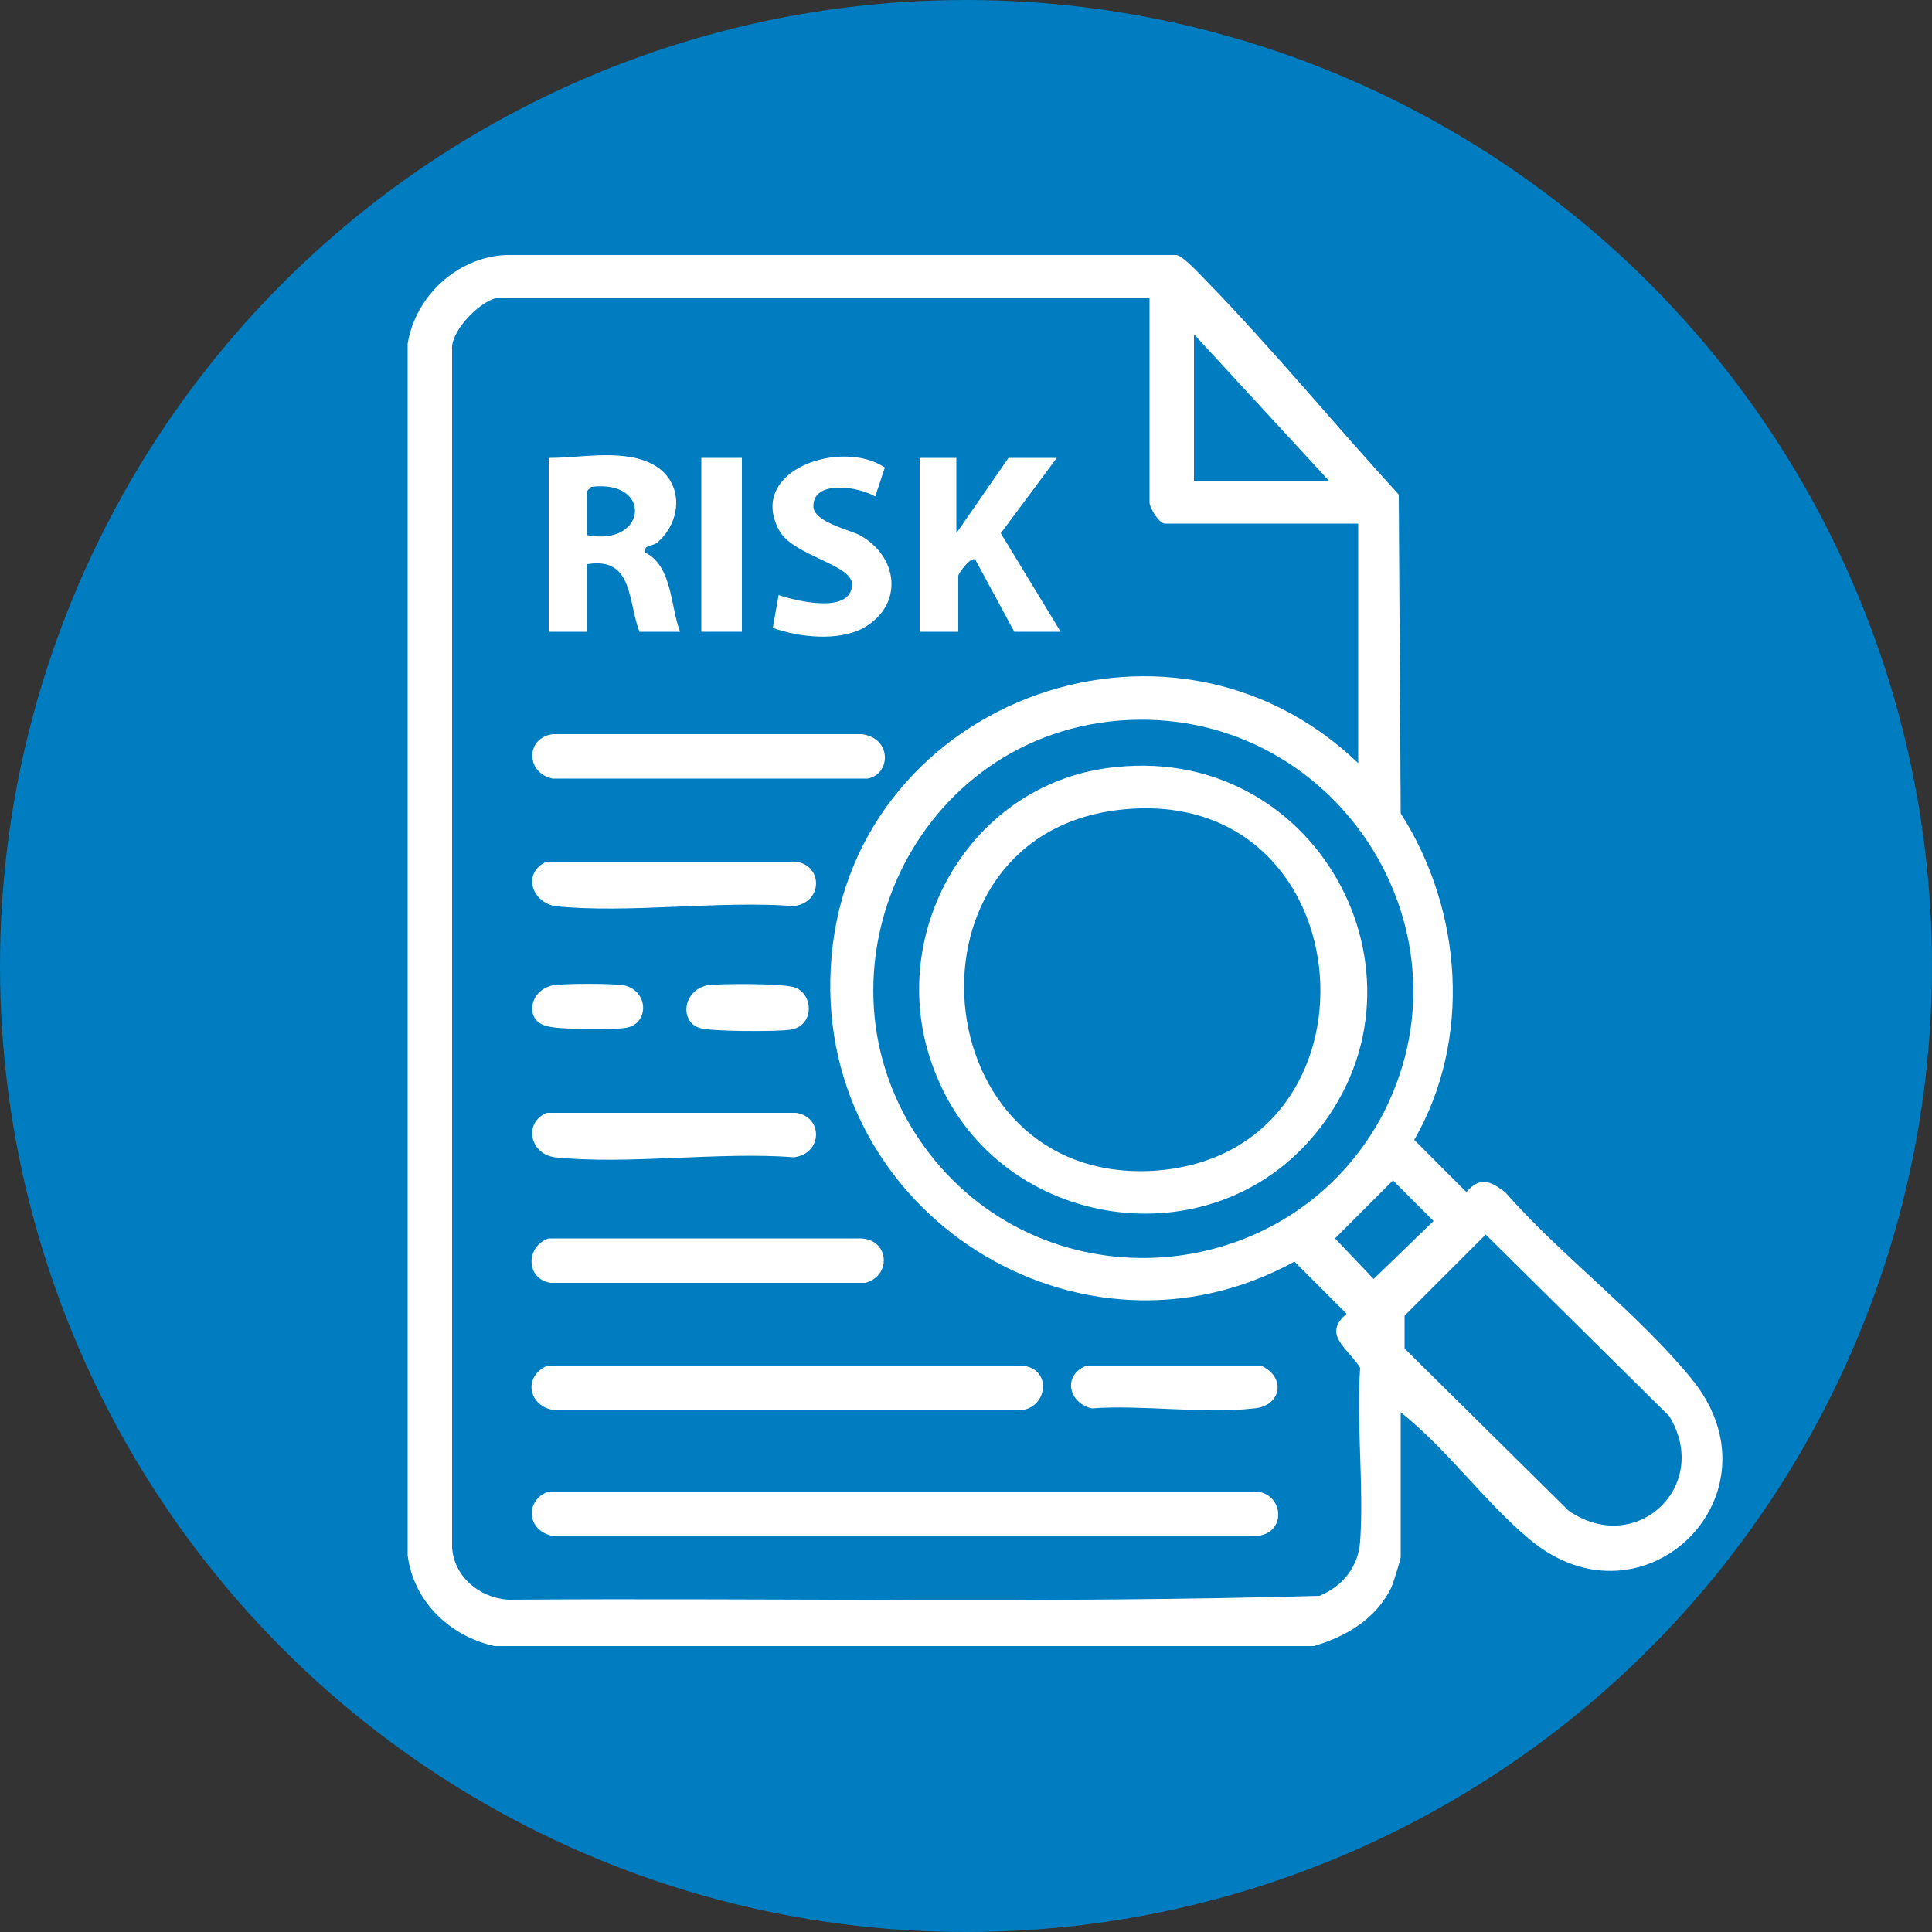
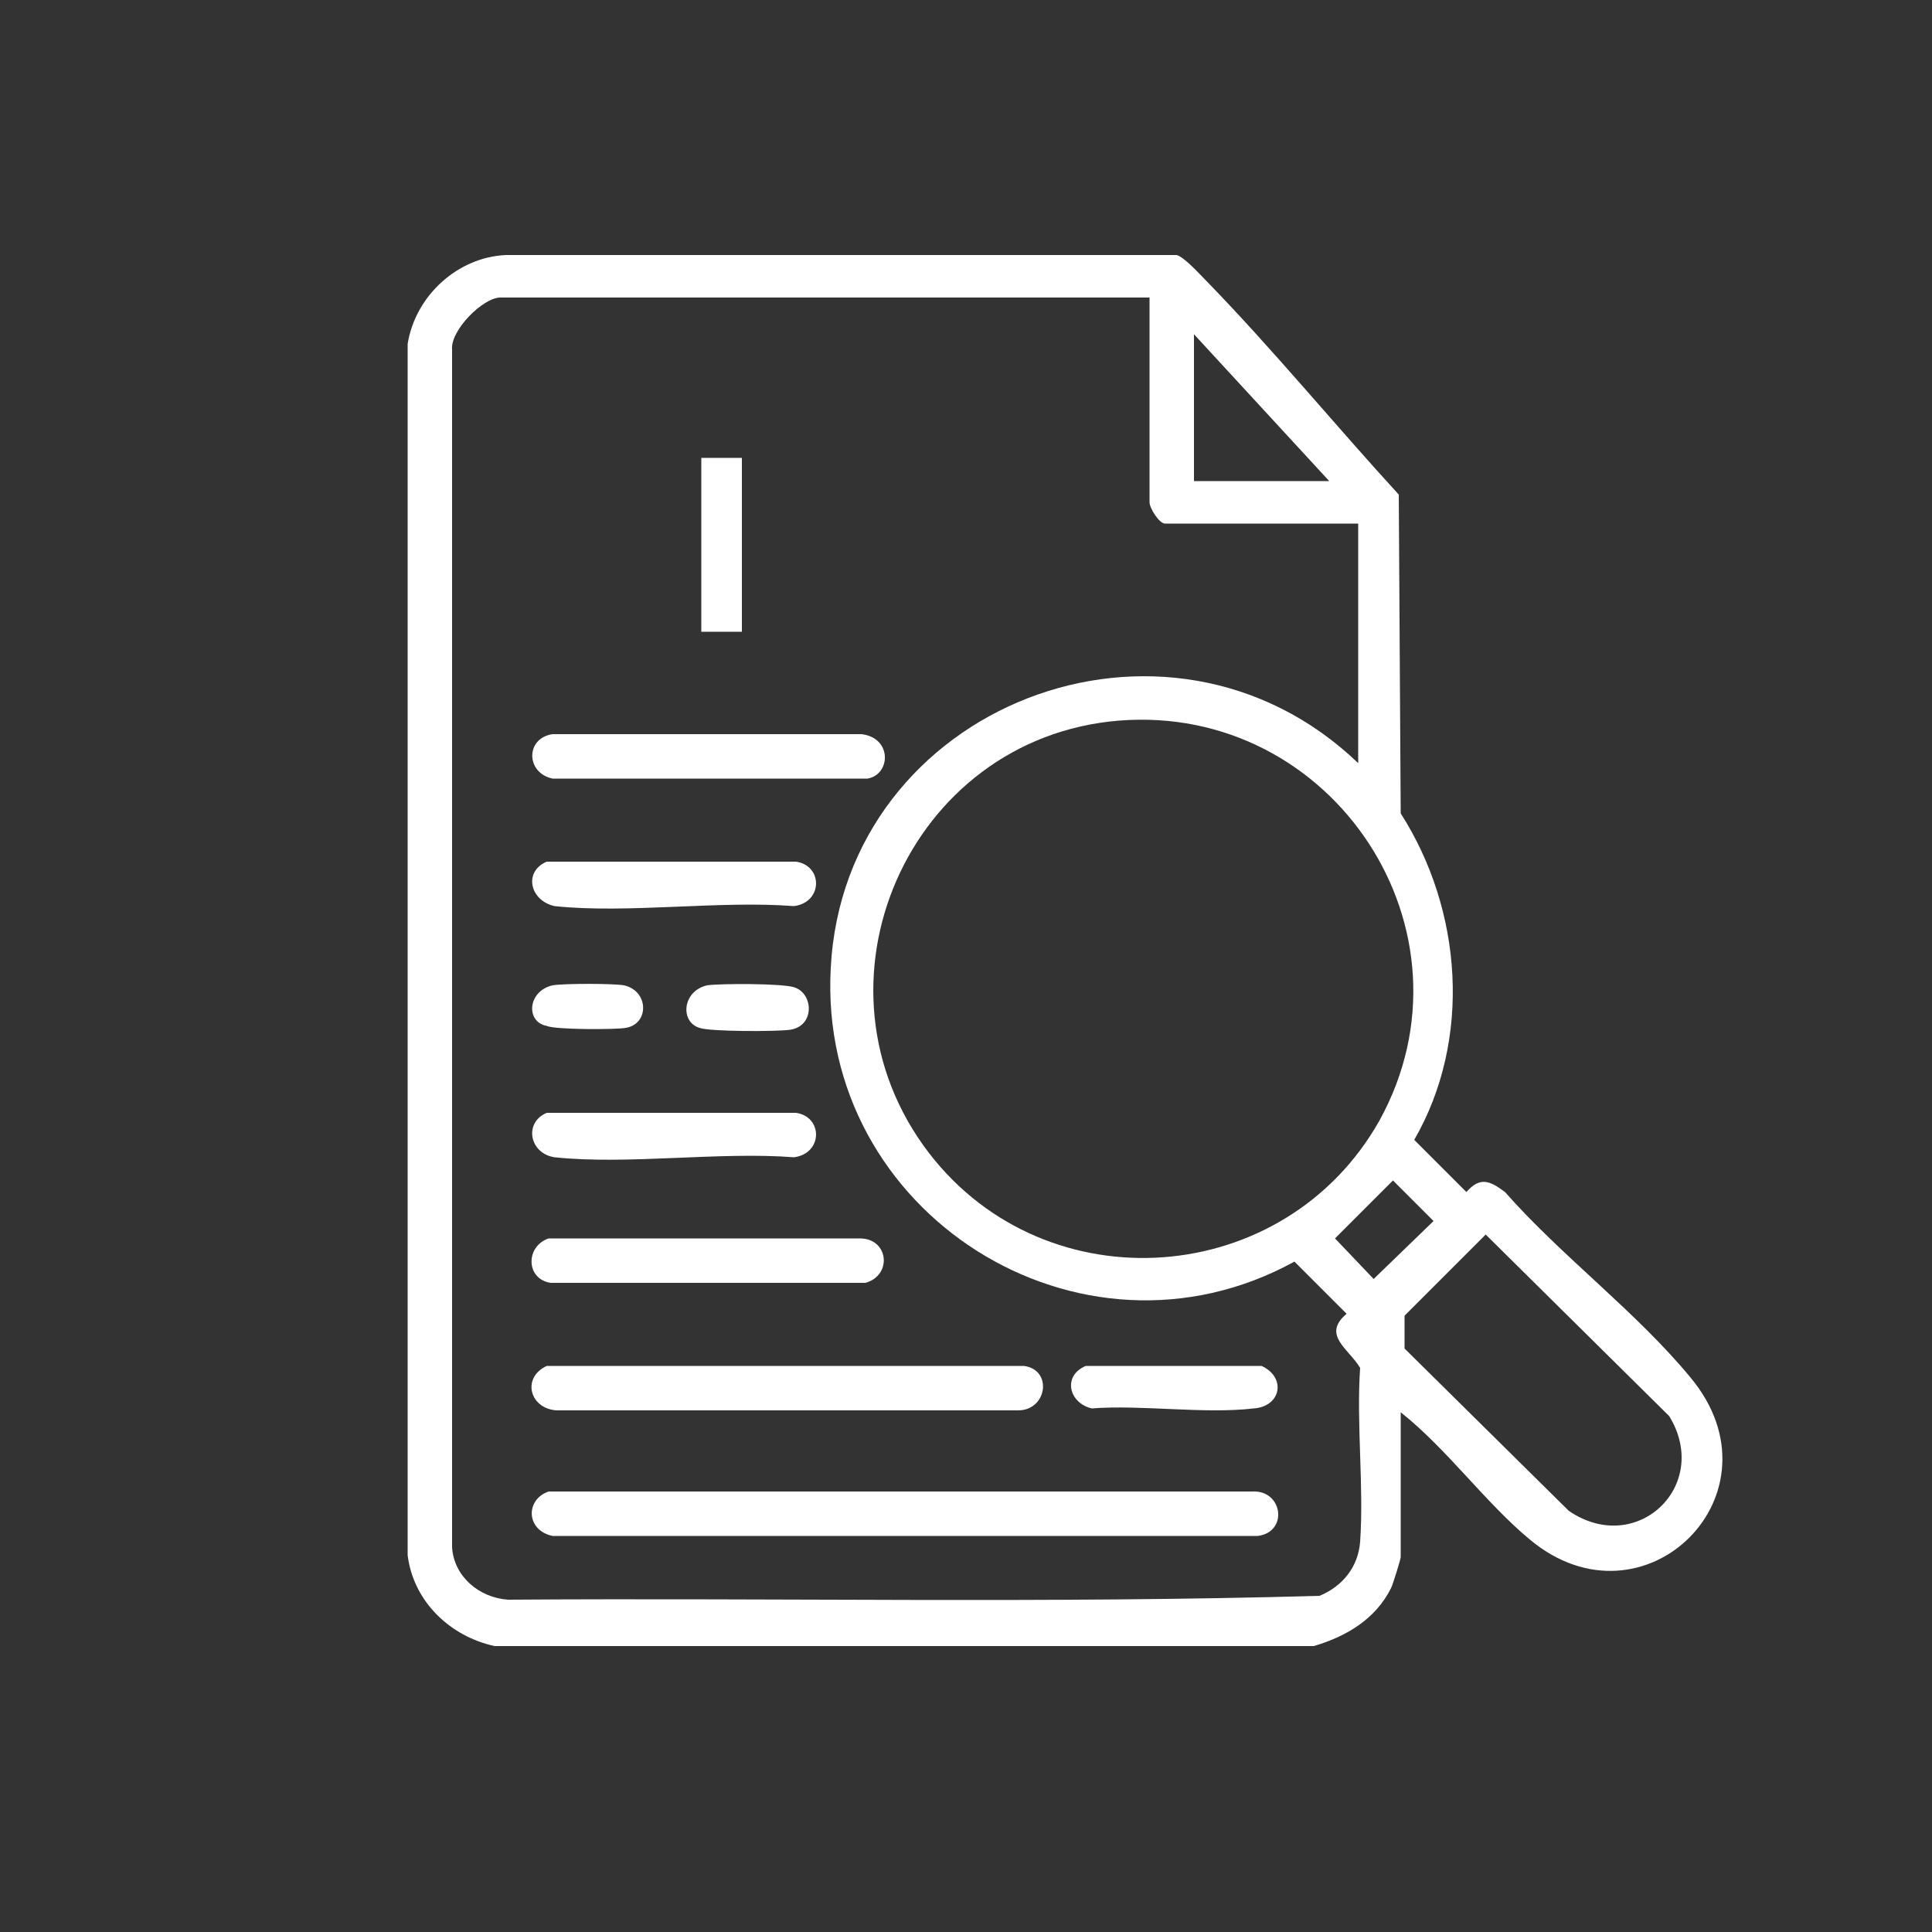
<svg xmlns="http://www.w3.org/2000/svg" version="1.1" x="0px" y="0px" viewBox="0 0 100 100" style="enable-background:new 0 0 100 100;" xml:space="preserve">
  <rect x="0" y="0" width="100" height="100" fill="#333333" stroke="none" />
  <style type="text/css">
	.Drop_x0020_Shadow{fill:none;}
	.Outer_x0020_Glow_x0020_5_x0020_pt{fill:none;}
	.Blue_x0020_Neon{fill:none;stroke:#8AACDA;stroke-width:7;stroke-linecap:round;stroke-linejoin:round;}
	.Chrome_x0020_Highlight{fill:url(#SVGID_1_);stroke:#FFFFFF;stroke-width:0.363;stroke-miterlimit:1;}
	.Jive_GS{fill:#FFDD00;}
	.Alyssa_GS{fill:#A6D0E4;}
	.st0{fill:#007CC0;}
	.st1{fill:#FFFFFF;}
</style>
  <linearGradient id="SVGID_1_" gradientUnits="userSpaceOnUse" x1="0" y1="0" x2="6.123234e-17" y2="-1">
    <stop offset="0" style="stop-color:#656565" />
    <stop offset="0.618" style="stop-color:#1B1B1B" />
    <stop offset="0.629" style="stop-color:#545454" />
    <stop offset="0.983" style="stop-color:#3E3E3E" />
  </linearGradient>
  <g id="Layer_3">
    <g>
-       <circle class="st0" cx="50" cy="50" r="50" />
-     </g>
+       </g>
  </g>
  <g id="Layer_1">
    <g>
      <path class="st1" d="M25.6,85.2c-2.3-0.5-4.2-2.3-4.5-4.7l0-62.7c0.4-2.5,2.6-4.5,5.1-4.6l34.7,0c0.4,0.1,1.2,1,1.6,1.4    c3.4,3.5,6.6,7.4,9.9,11l0.1,16.5c3.2,5,3.7,11.7,0.7,16.9l2.7,2.7c0.7-0.8,1.2-0.6,2,0c2.9,3.3,6.8,6.2,9.6,9.6    c5,6-2.4,13.3-8.3,8.4c-2.3-1.9-4.3-4.7-6.7-6.6v7.5c0,0.1-0.4,1.4-0.5,1.6c-0.8,1.6-2.3,2.5-4,3H25.6z M59.5,15.4H25.9    c-0.9,0-2.6,1.7-2.5,2.7v62c0.1,1.5,1.4,2.6,2.9,2.7c14-0.1,28,0.2,42-0.2c1.2-0.5,2-1.5,2.1-2.8c0.2-2.9-0.2-6.1,0-9    c-0.6-1-2-1.7-0.7-2.8l-2.7-2.7c-11.1,6.1-24.7-2.5-24-15.2C43.7,36.5,60.4,30,70.3,39.5V27.1h-10c-0.3,0-0.8-0.8-0.8-1.1V15.4z     M68.8,24.9l-7-7.6v7.6H68.8z M57.9,37.3C47,38.2,41.4,51,48.1,59.7c6.1,7.9,18.4,7,23.3-1.7C76.8,48.2,69,36.4,57.9,37.3z     M72.1,61.1l-3,3l2,2.1l3.1-3L72.1,61.1z M76.9,63.9l-4.2,4.2v1.7l8.5,8.4c3.5,2.4,7.4-1.3,5.2-4.9L76.9,63.9z" />
      <path class="st1" d="M28.4,77.2l36.4,0c1.6-0.1,1.9,2.1,0.3,2.3l-36.5,0C27.2,79.2,27.2,77.6,28.4,77.2z" />
      <path class="st1" d="M28.3,70.7l24.7,0c1.5,0.2,1.2,2.3-0.3,2.3H28.8C27.4,72.9,27,71.3,28.3,70.7z" />
-       <path class="st1" d="M28.5,23.7c1.6,0,3.9-0.5,5.4,0.4c1.5,0.9,1.4,2.9,0.1,4c-0.3,0.2-0.7,0.1-0.6,0.5c1.4,0.7,1.3,2.8,1.8,4.1    h-2.1c-0.6-1.5-0.3-3.9-2.7-3.5v3.5h-2V23.7z M30.4,27.7c3.1,0.6,3.4-2.9,0.2-2.5l-0.2,0.2V27.7z" />
      <path class="st1" d="M28.4,64.1l16.1,0c1.5,0,1.7,1.9,0.3,2.3l-16.3,0C27.2,66.2,27.2,64.5,28.4,64.1z" />
      <path class="st1" d="M28.6,38l16,0c1.6,0.2,1.5,2.1,0.3,2.3l-16.3,0C27.2,40,27.2,38.2,28.6,38z" />
-       <path class="st1" d="M49.5,23.7v3.9l2.7-3.9h2.5l-2.9,3.9l3.1,5.1h-2.4l-2-3.7c-0.2-0.3-0.9,0.7-0.9,0.8v2.9h-2v-9H49.5z" />
-       <path class="st1" d="M45.3,25.7c-0.8-0.5-3.2-0.9-3.2,0.5c0,0.8,1.8,1.2,2.4,1.5c2,1.1,2.3,3.6,0.2,4.8c-1.3,0.7-3.3,0.5-4.7,0    l0.3-1.7c0.9,0.3,3.7,1,3.8-0.5c0.1-1.1-3.1-1.5-3.8-2.9c-1.6-3.1,3.3-4.7,5.5-3.2L45.3,25.7z" />
      <path class="st1" d="M28.3,44.6l12.9,0c1.4,0.2,1.4,2.1-0.1,2.3c-3.9-0.3-8.6,0.4-12.4,0C27.4,46.6,27.1,45.1,28.3,44.6z" />
      <path class="st1" d="M28.3,57.6l12.9,0c1.4,0.2,1.4,2.1-0.1,2.3c-3.9-0.3-8.6,0.4-12.4,0C27.4,59.7,27.1,58.1,28.3,57.6z" />
      <path class="st1" d="M56.2,70.7l9.1,0c1.3,0.6,1,2.1-0.4,2.2c-2.6,0.3-5.8-0.2-8.4,0C55.3,72.6,55,71.2,56.2,70.7z" />
      <rect x="36.3" y="23.7" class="st1" width="2.1" height="9" />
      <path class="st1" d="M36.6,51c0.7-0.1,3.9-0.1,4.5,0.1c1,0.3,1.1,2-0.2,2.2c-0.7,0.1-4.2,0.1-4.7-0.1C35.2,52.9,35.3,51.3,36.6,51    z" />
      <path class="st1" d="M28.6,51c0.6-0.1,3.1-0.1,3.7,0c1.3,0.3,1.3,2,0.1,2.2c-0.5,0.1-3.7,0.1-4.1-0.1C27.2,52.9,27.3,51.3,28.6,51    z" />
-       <path class="st1" d="M57.8,39.7c10.6-1.1,17,11.2,10.1,19.2c-5.6,6.5-16.4,4.6-19.5-3.4C45.6,48.5,50.2,40.4,57.8,39.7z     M58.1,41.9c-11.9,1.2-10.4,19.4,1.6,18.7C72.1,59.8,70.8,40.6,58.1,41.9z" />
    </g>
  </g>
</svg>